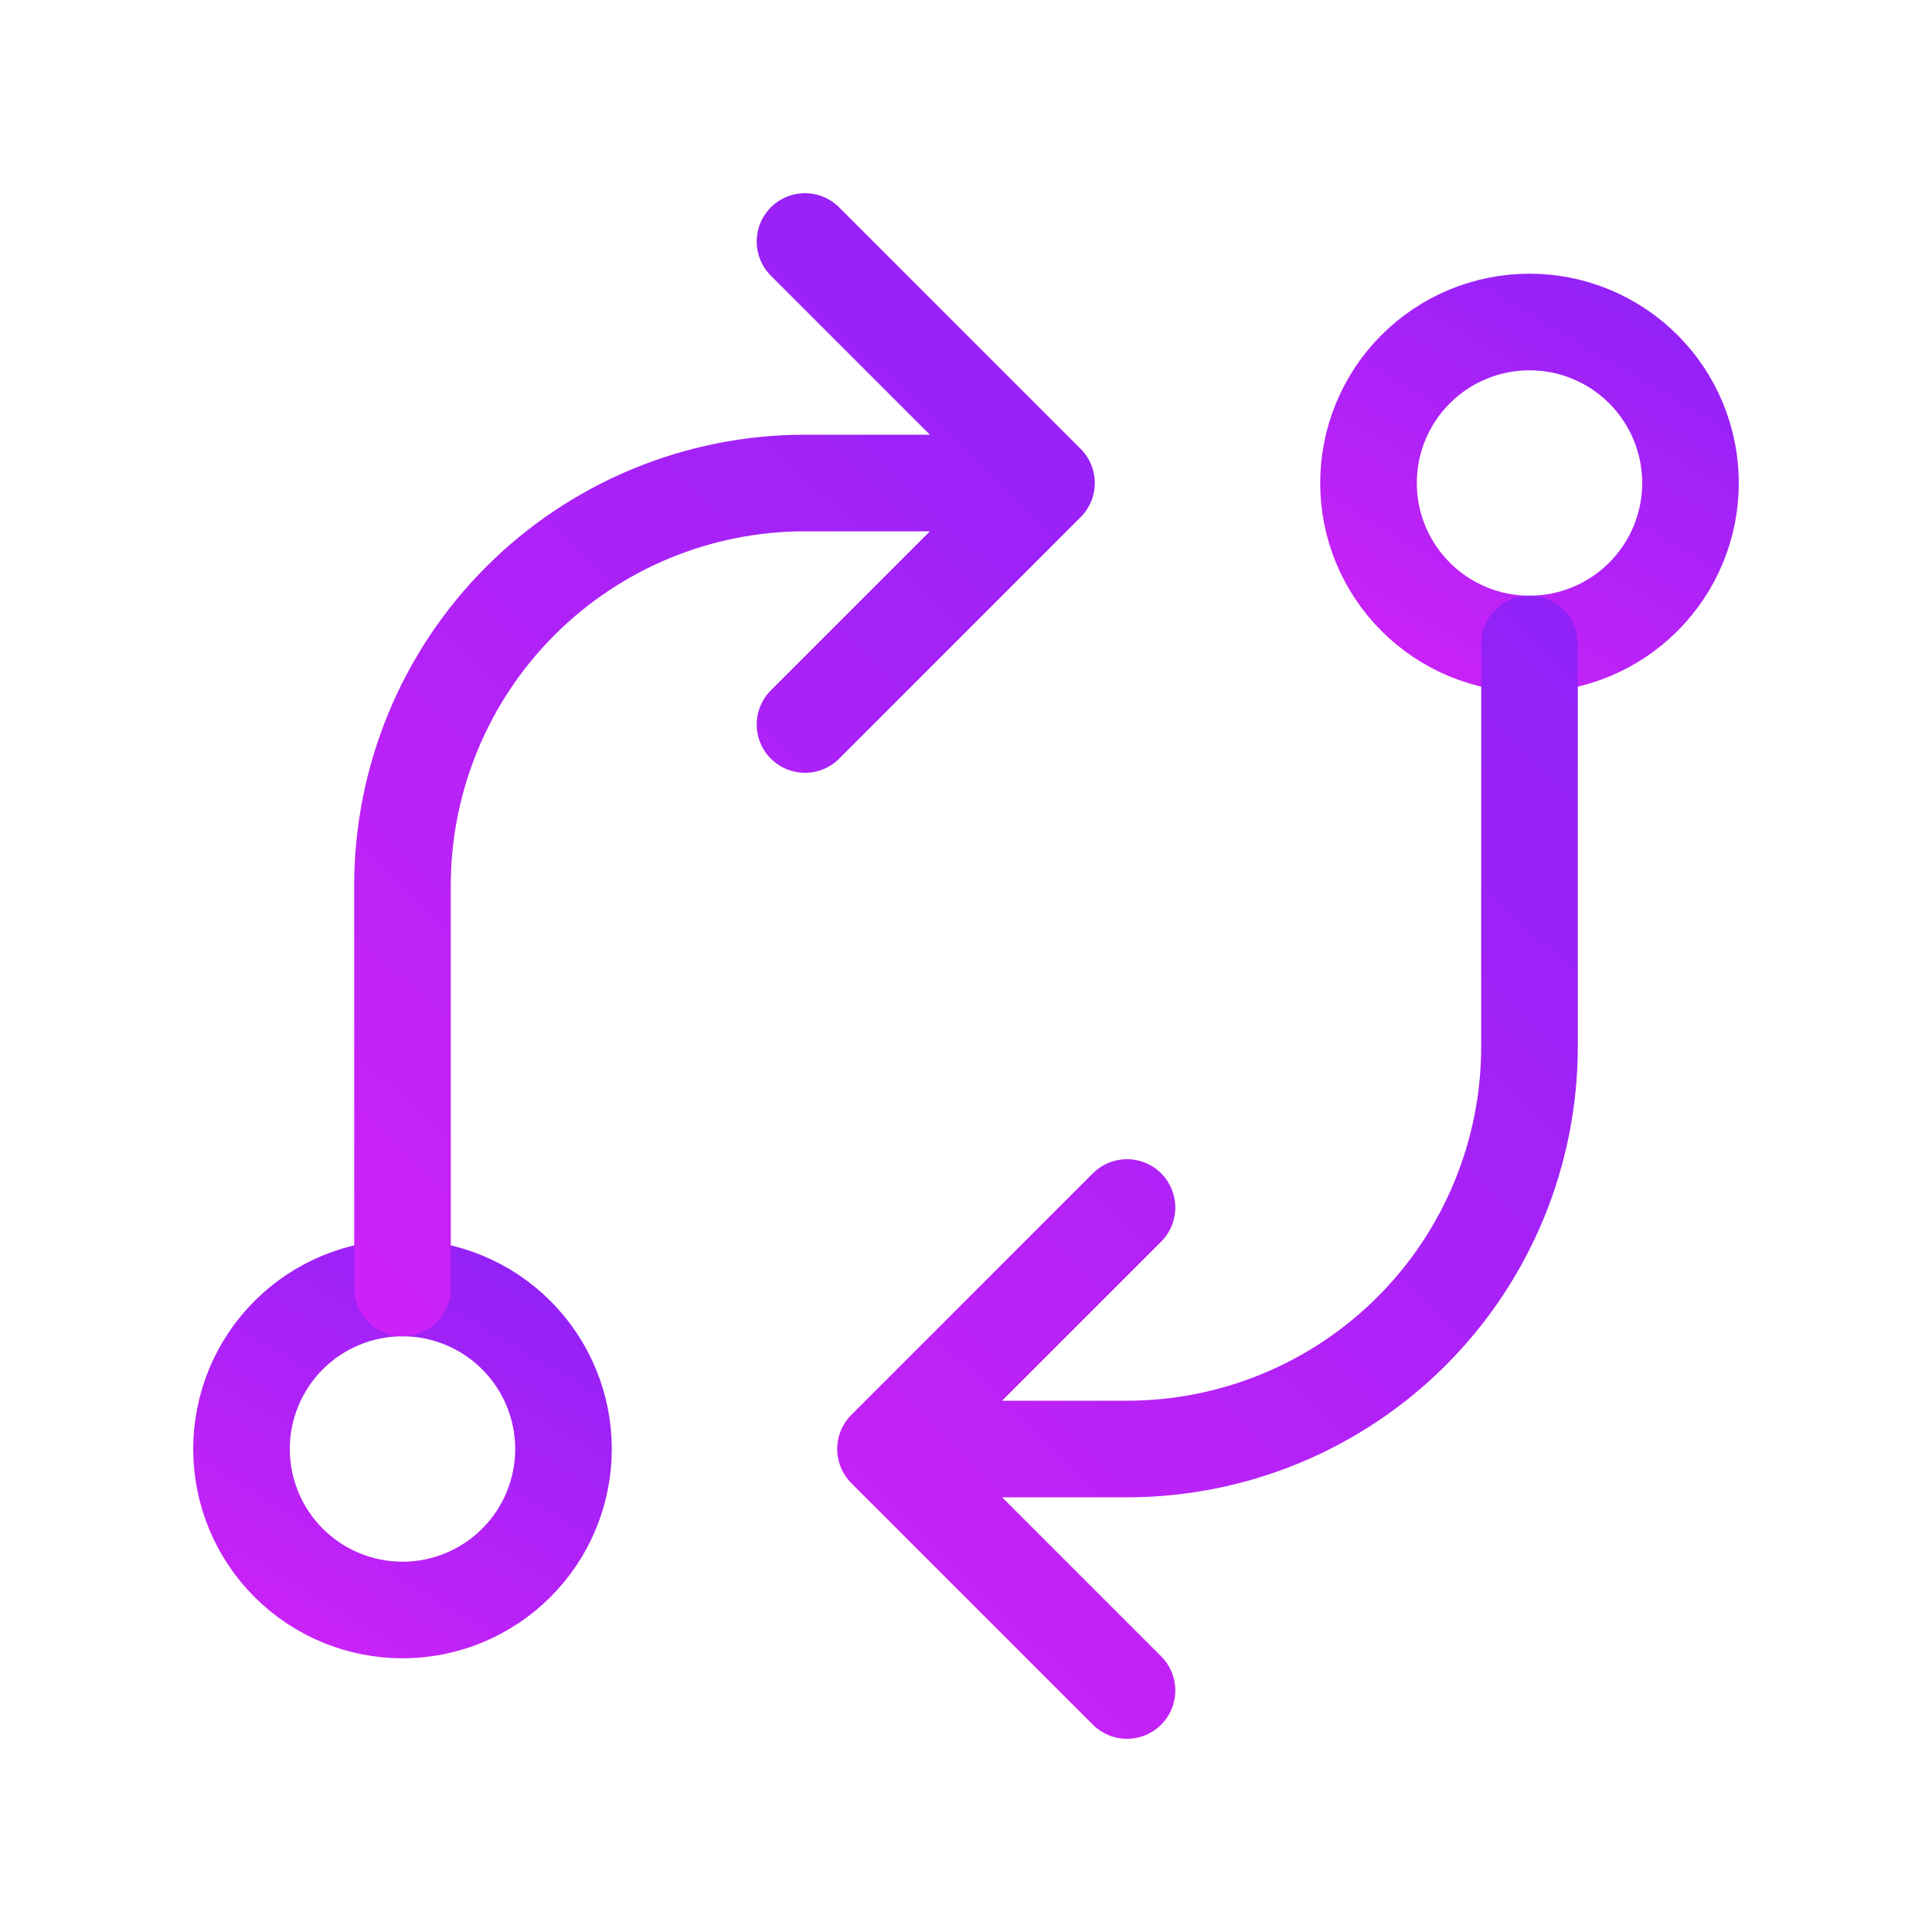
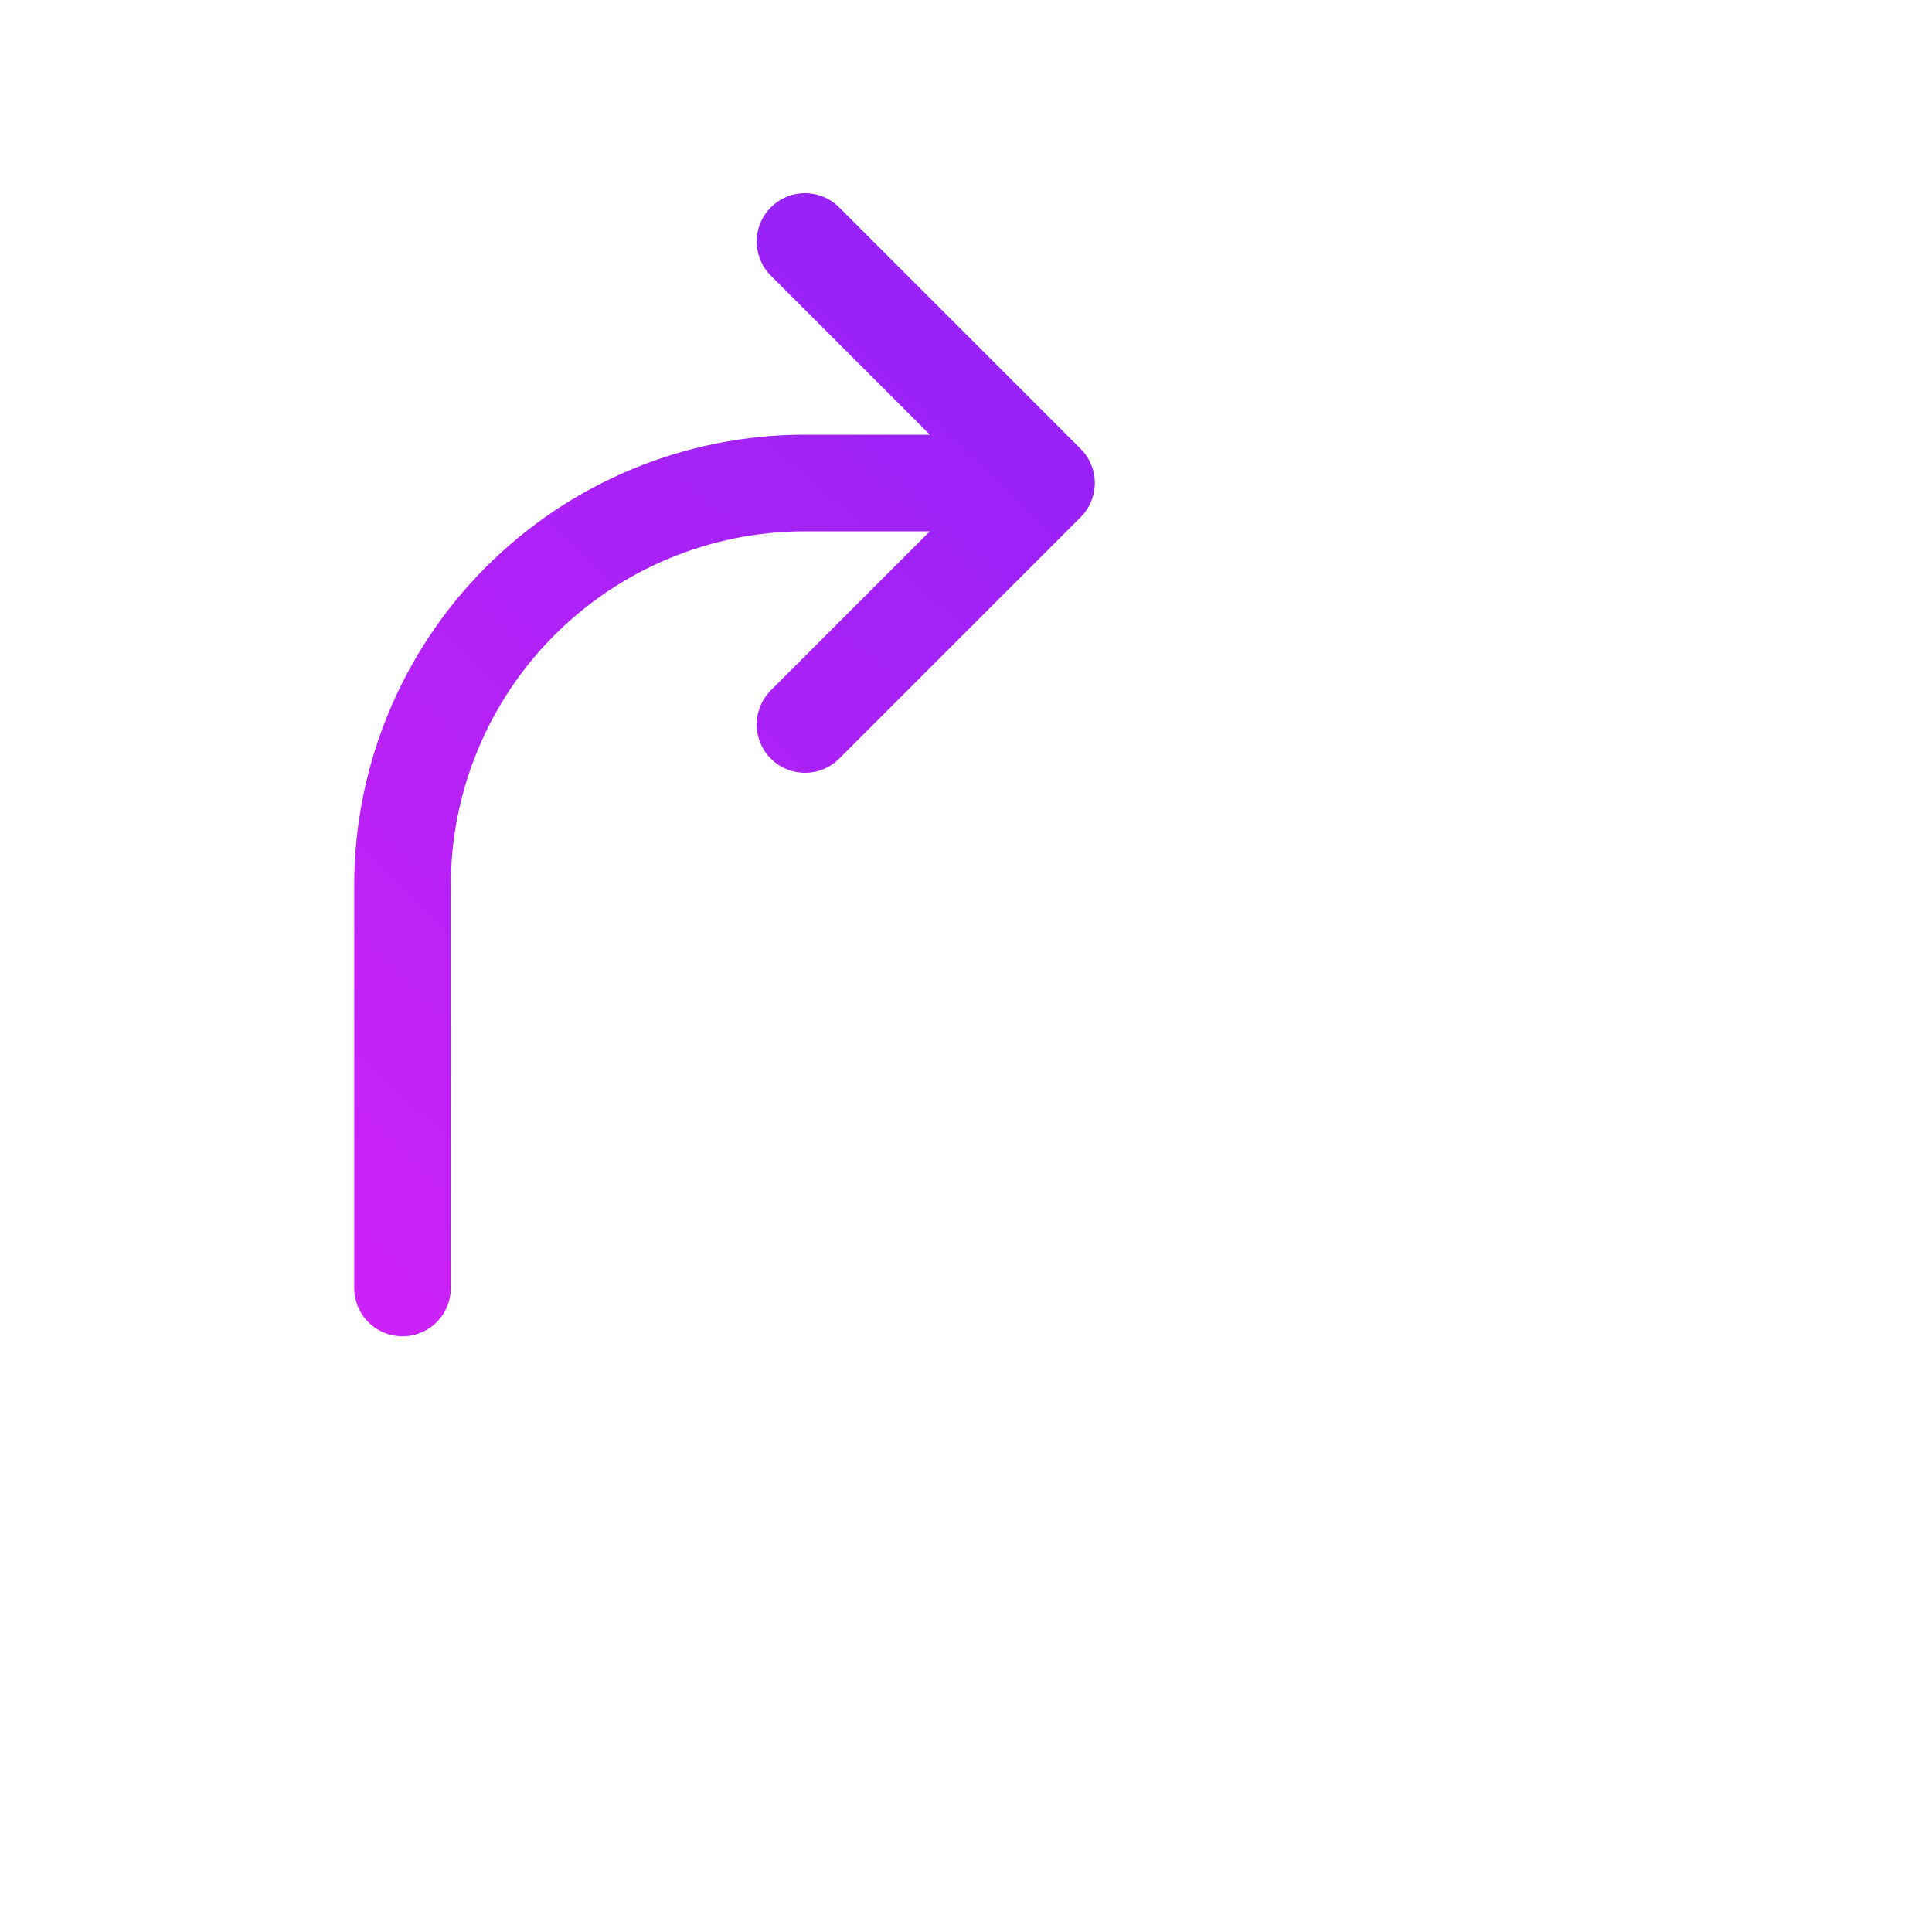
<svg xmlns="http://www.w3.org/2000/svg" fill="none" height="100%" overflow="visible" preserveAspectRatio="none" style="display: block;" viewBox="0 0 60 60" width="100%">
  <g id="icons">
    <g id="settings">
      <g id="Frame">
-         <path d="M7.5 45C7.5 46.326 8.027 47.598 8.964 48.535C9.902 49.473 11.174 50 12.5 50C13.826 50 15.098 49.473 16.035 48.535C16.973 47.598 17.5 46.326 17.5 45C17.5 43.674 16.973 42.402 16.035 41.465C15.098 40.527 13.826 40 12.5 40C11.174 40 9.902 40.527 8.964 41.465C8.027 42.402 7.5 43.674 7.5 45Z" id="Vector" stroke="url(#paint0_linear_0_241)" stroke-linecap="round" stroke-width="3" />
-         <path d="M42.5 15C42.5 16.326 43.027 17.598 43.965 18.535C44.902 19.473 46.174 20 47.5 20C48.826 20 50.098 19.473 51.035 18.535C51.973 17.598 52.5 16.326 52.5 15C52.5 13.674 51.973 12.402 51.035 11.464C50.098 10.527 48.826 10 47.5 10C46.174 10 44.902 10.527 43.965 11.464C43.027 12.402 42.5 13.674 42.5 15Z" id="Vector_2" stroke="url(#paint1_linear_0_241)" stroke-linecap="round" stroke-width="3" />
-         <path d="M47.5 20V32.5C47.5 35.815 46.183 38.995 43.839 41.339C41.495 43.683 38.315 45 35 45H27.5M27.5 45L35 37.5M27.5 45L35 52.5" id="Vector_3" stroke="url(#paint2_linear_0_241)" stroke-linecap="round" stroke-width="3" />
        <path d="M12.5 40V27.5C12.5 24.185 13.817 21.005 16.161 18.661C18.505 16.317 21.685 15 25 15H32.5M32.5 15L25 7.5M32.5 15L25 22.5" id="Vector_4" stroke="url(#paint3_linear_0_241)" stroke-linecap="round" stroke-width="3" />
      </g>
    </g>
  </g>
  <defs>
    <linearGradient gradientUnits="userSpaceOnUse" id="paint0_linear_0_241" x1="13.09" x2="-5.445" y1="24.755" y2="56.205">
      <stop stop-color="#6523F6" />
      <stop offset="1" stop-color="#FB21F8" />
    </linearGradient>
    <linearGradient gradientUnits="userSpaceOnUse" id="paint1_linear_0_241" x1="48.09" x2="29.555" y1="-5.245" y2="26.205">
      <stop stop-color="#6523F6" />
      <stop offset="1" stop-color="#FB21F8" />
    </linearGradient>
    <linearGradient gradientUnits="userSpaceOnUse" id="paint2_linear_0_241" x1="38.681" x2="-30.112" y1="-29.547" y2="42.286">
      <stop stop-color="#6523F6" />
      <stop offset="1" stop-color="#FB21F8" />
    </linearGradient>
    <linearGradient gradientUnits="userSpaceOnUse" id="paint3_linear_0_241" x1="23.681" x2="-45.112" y1="-42.047" y2="29.786">
      <stop stop-color="#6523F6" />
      <stop offset="1" stop-color="#FB21F8" />
    </linearGradient>
  </defs>
</svg>